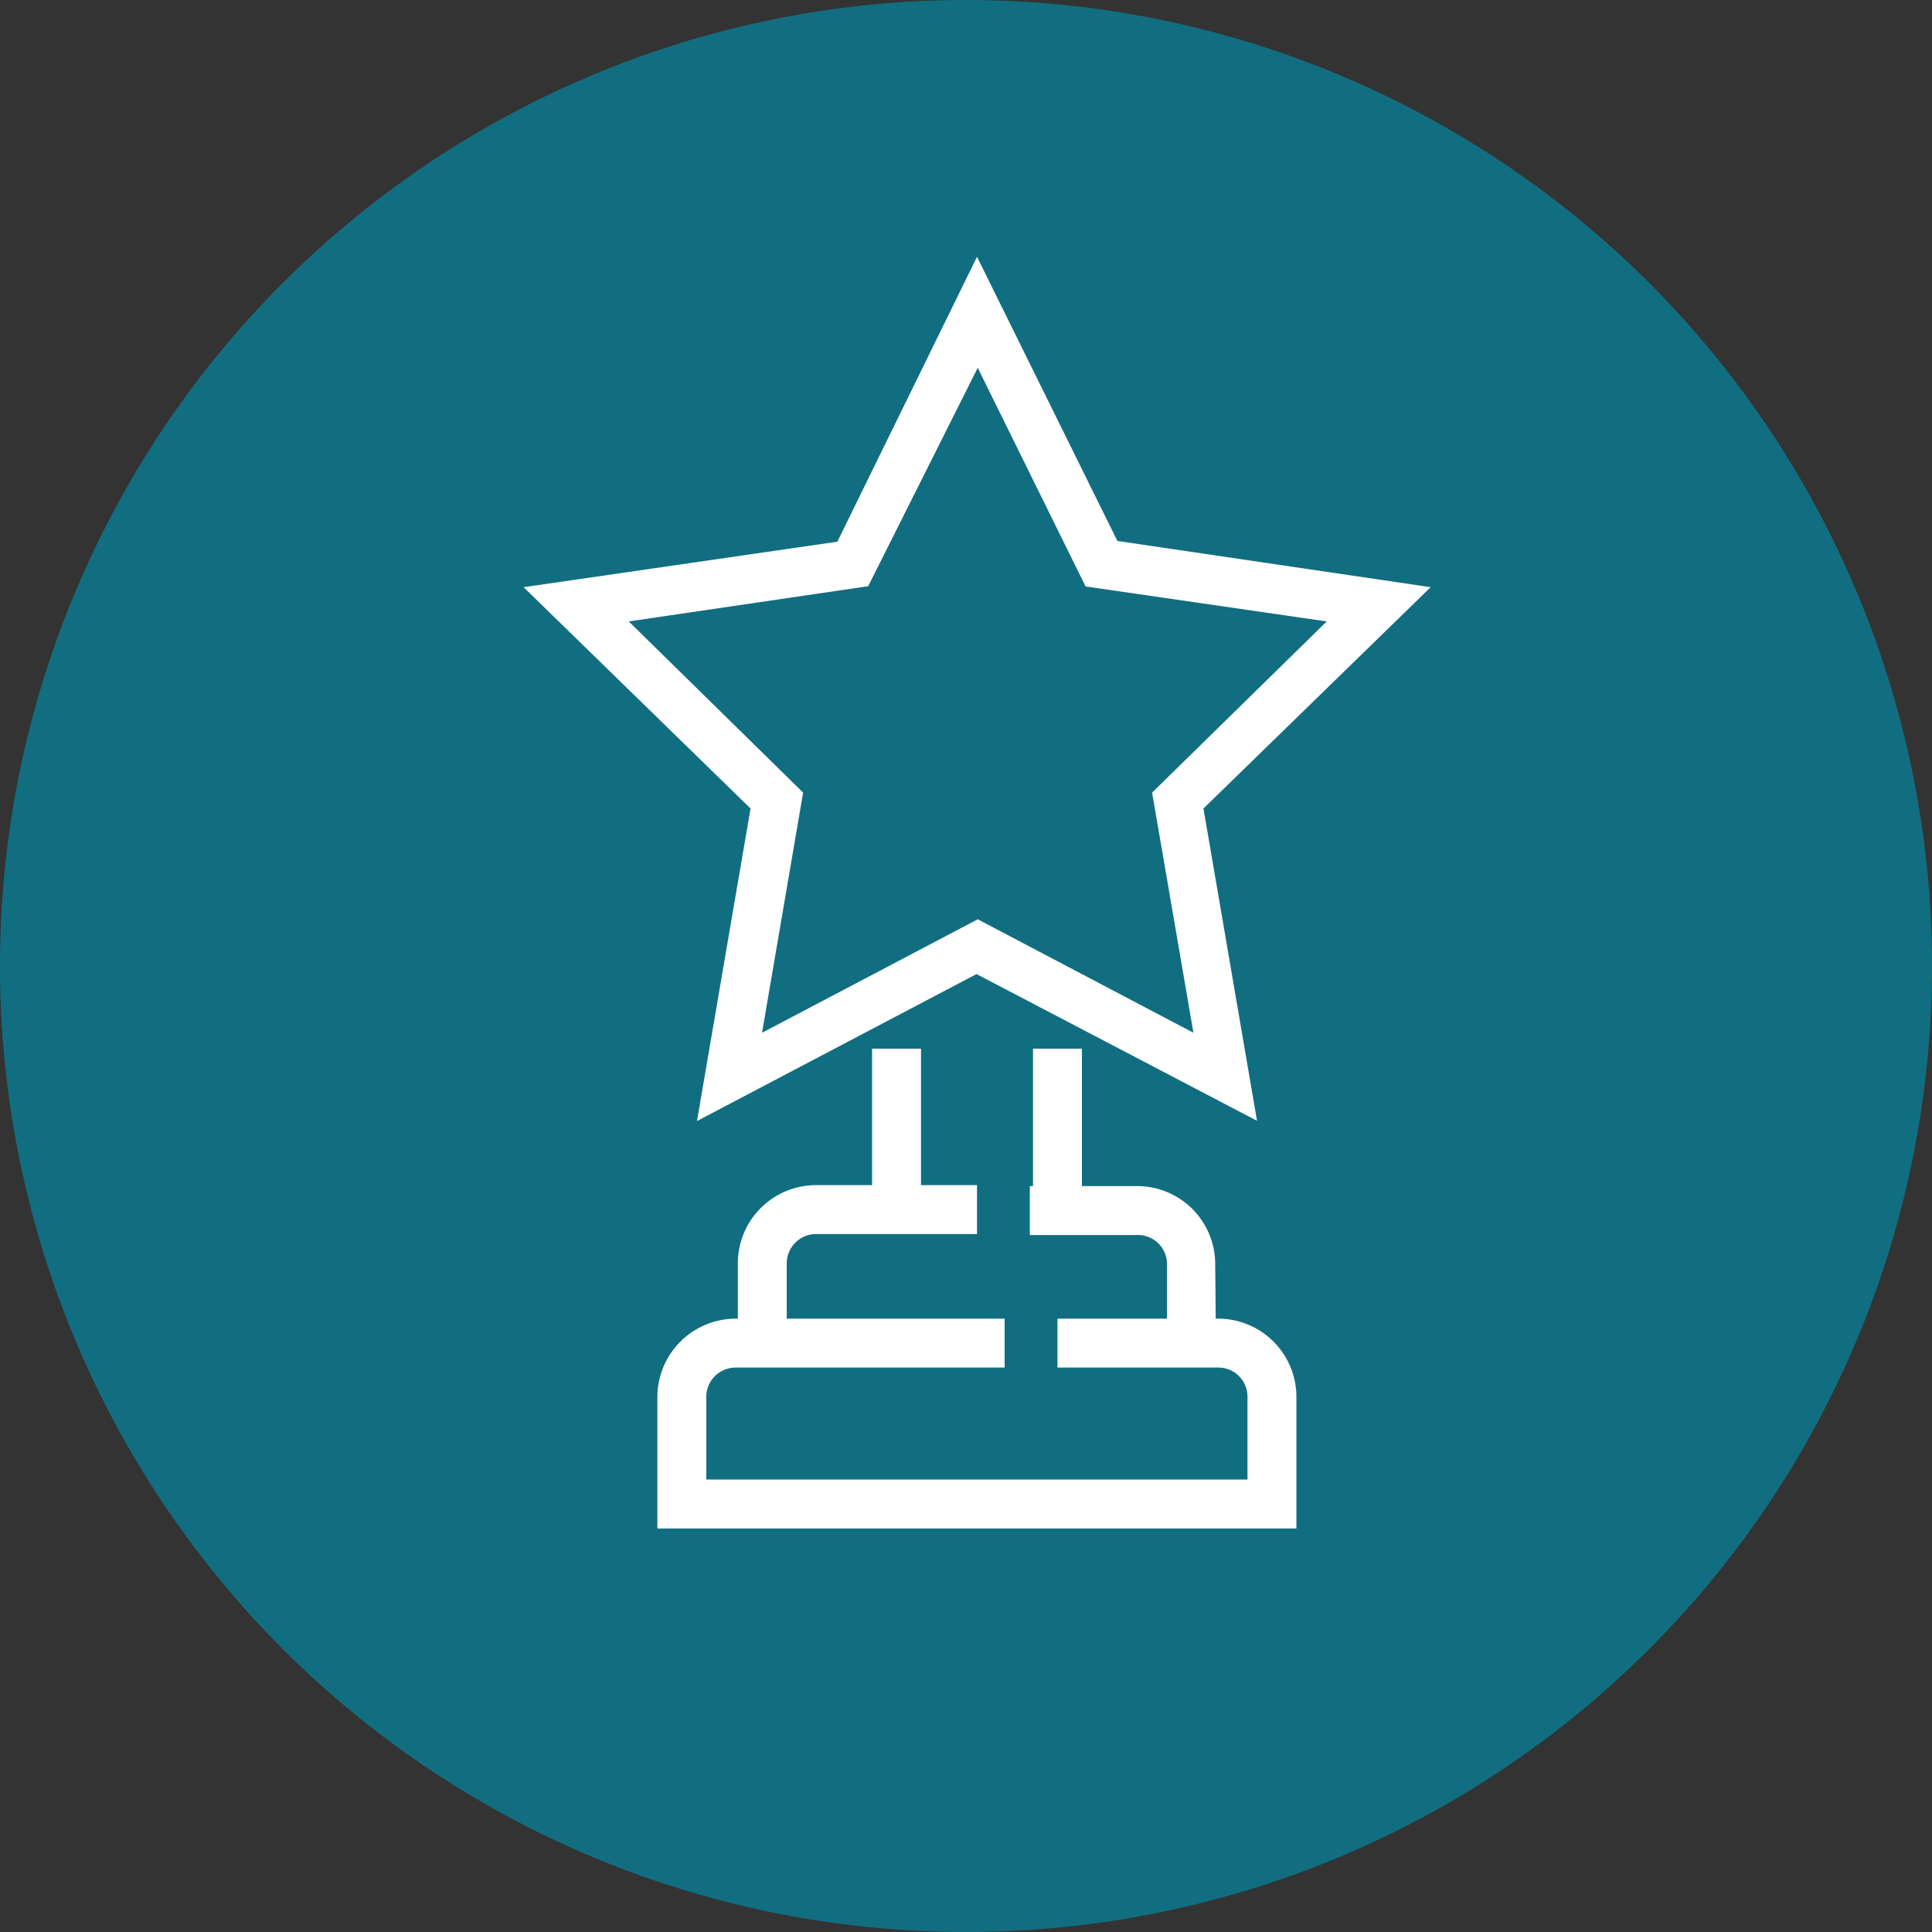
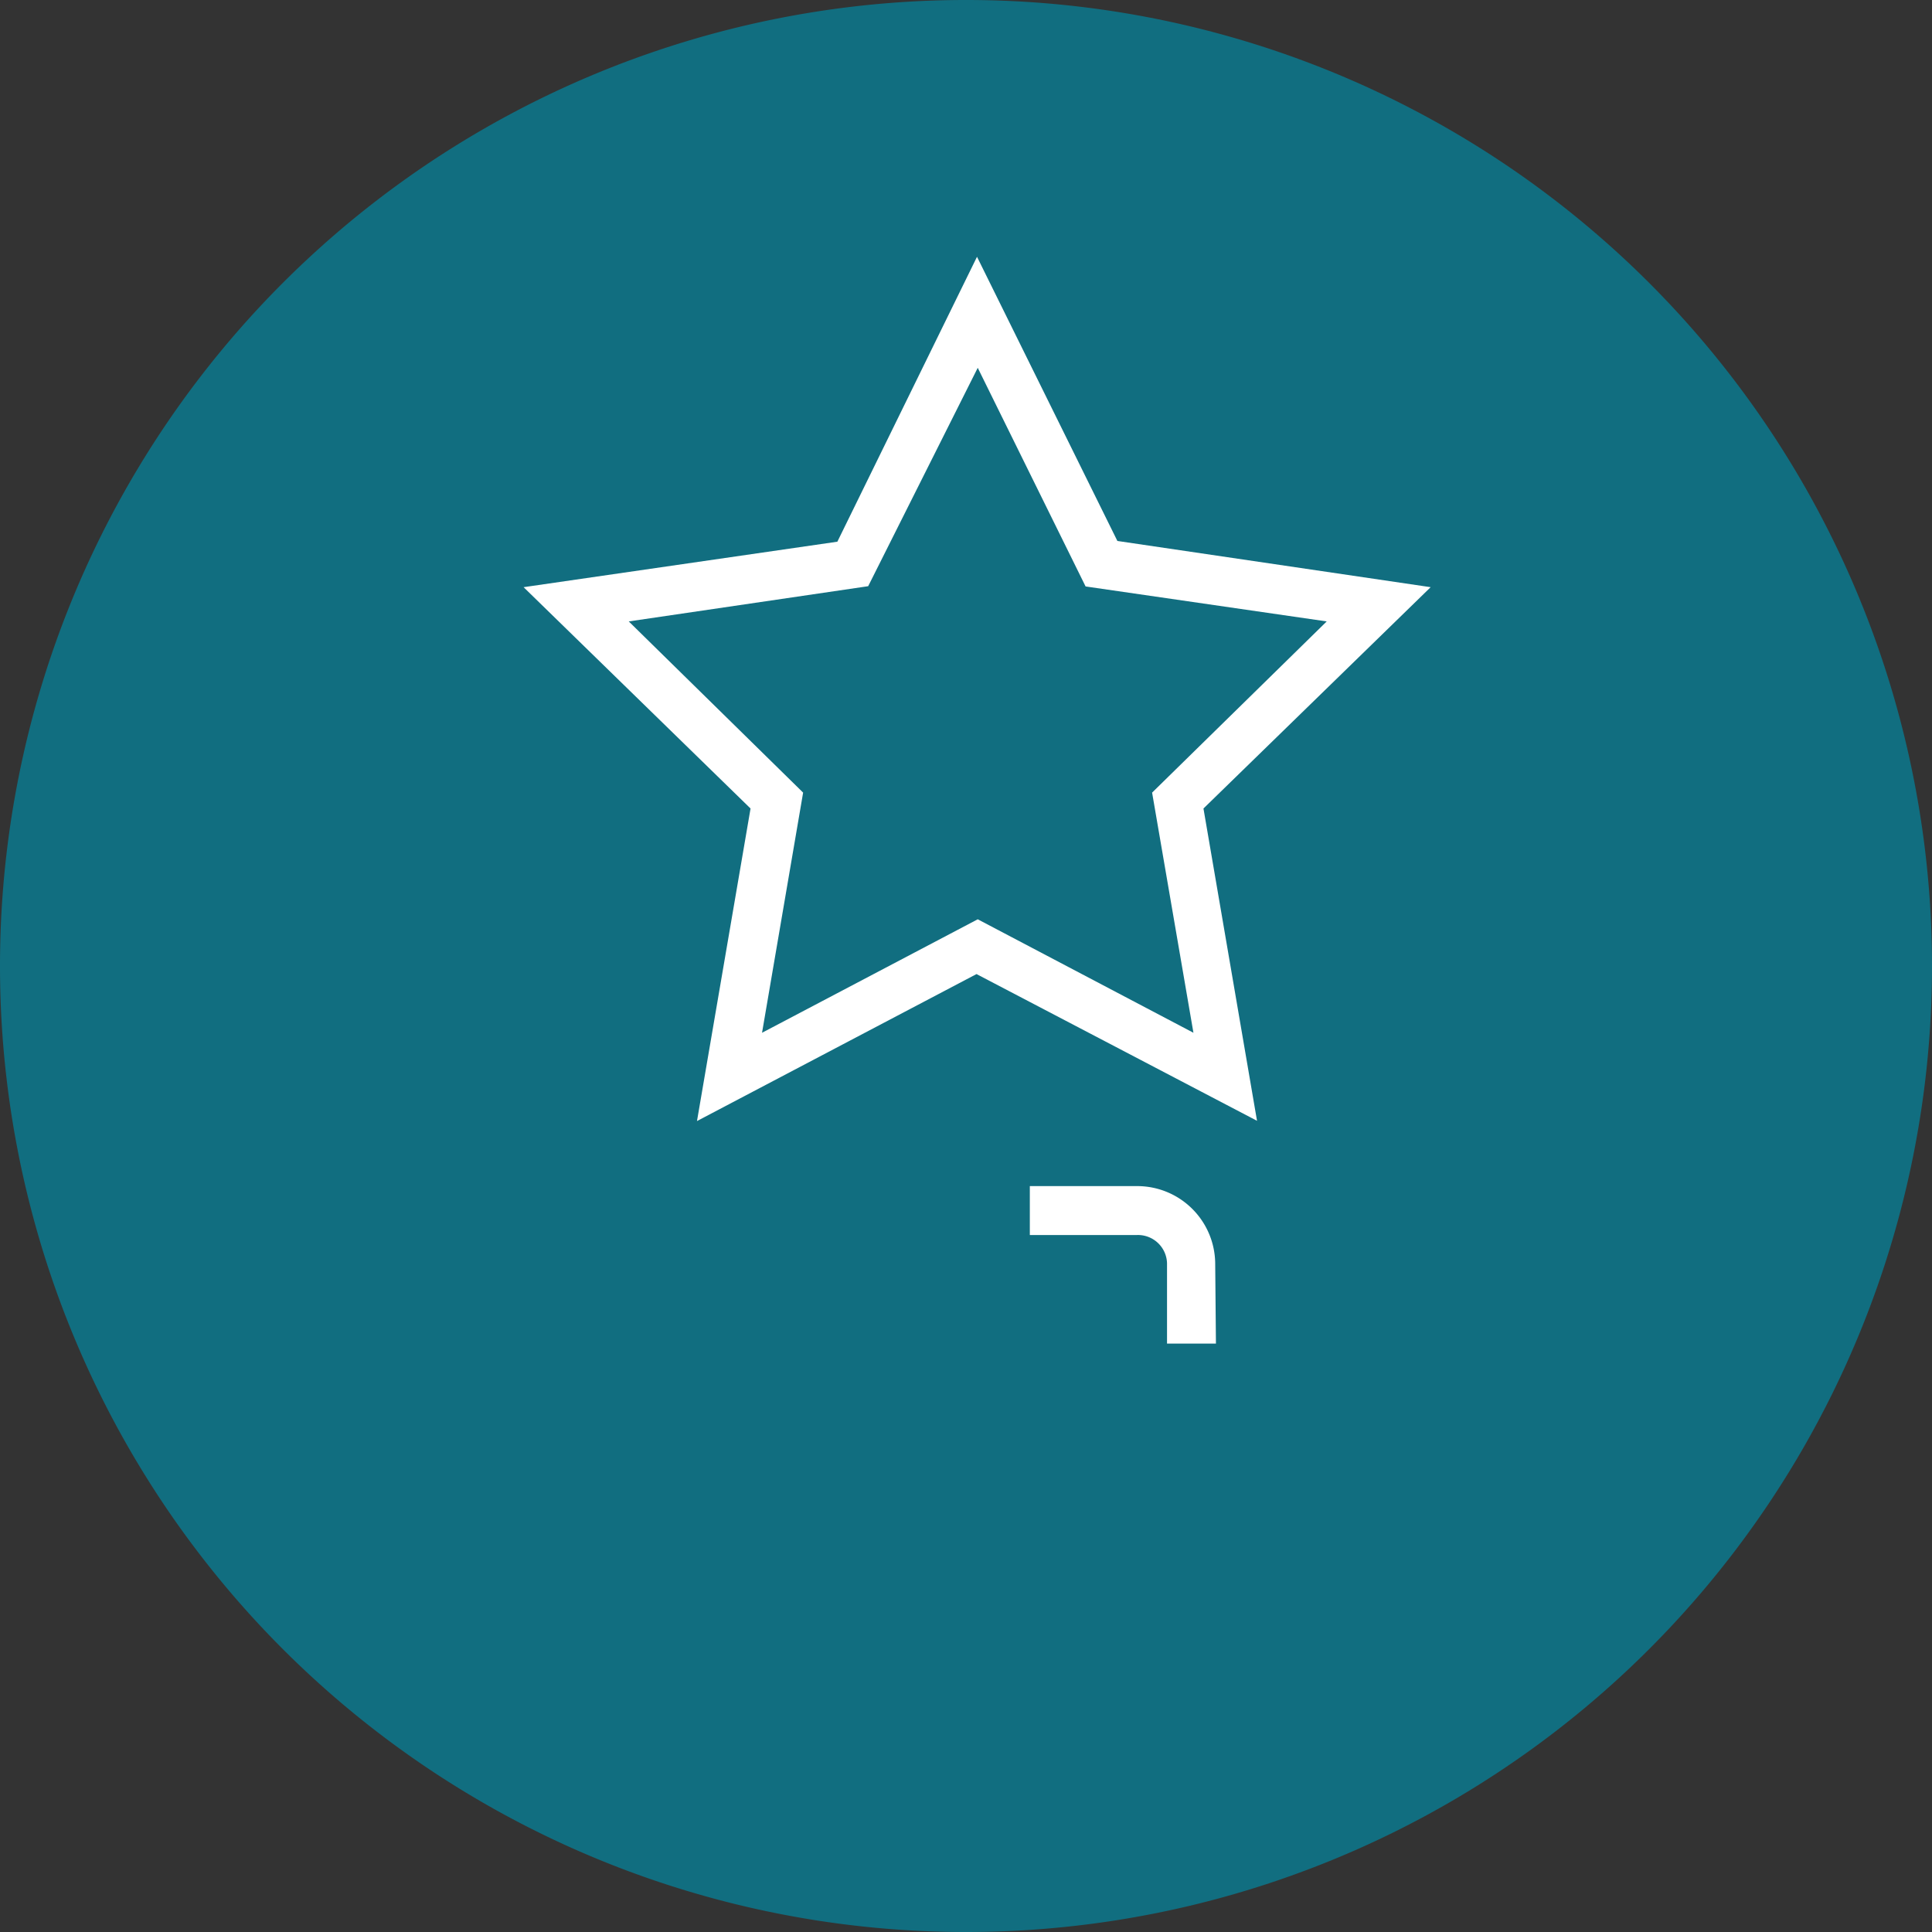
<svg xmlns="http://www.w3.org/2000/svg" id="Layer_1" data-name="Layer 1" viewBox="0 0 79 79">
  <rect x="0" y="0" width="79" height="79" fill="#333333" stroke="none" />
  <defs>
    <style>.cls-1{fill:#116e80;}.cls-2{fill:#fff;}</style>
  </defs>
  <path id="Rectangle_640" data-name="Rectangle 640" class="cls-1" d="M800,210.5h0A39.49,39.49,0,0,1,839.5,250h0A39.49,39.49,0,0,1,800,289.5h0A39.49,39.49,0,0,1,760.5,250h0A39.49,39.49,0,0,1,800,210.5Z" transform="translate(-760.5 -210.5)" />
  <g id="Group_104" data-name="Group 104">
    <path class="cls-2" d="M789,256.34l2.19-12.78-9.28-9.05,12.83-1.86L800.45,221l5.74,11.62L819,234.51l-9.29,9.05,2.19,12.77-11.47-6Zm-2.79-20.43,7.13,7-1.68,9.82,8.82-4.64,8.82,4.64-1.69-9.82,7.14-7-9.86-1.43-4.41-8.94L796,234.47Z" transform="translate(-760.5 -210.5)" />
-     <rect class="cls-2" x="35.66" y="42.88" width="2" height="6.58" />
-     <rect class="cls-2" x="42.24" y="42.88" width="2" height="6.58" />
    <path class="cls-2" d="M810.22,265.44h-2v-3.29A1.19,1.19,0,0,0,807,261h-4.39v-2H807a3.19,3.19,0,0,1,3.19,3.19Z" transform="translate(-760.5 -210.5)" />
-     <path class="cls-2" d="M792.67,265.44h-2v-3.29a3.2,3.2,0,0,1,3.2-3.19h6.58v2h-6.58a1.2,1.2,0,0,0-1.2,1.19Z" transform="translate(-760.5 -210.5)" />
-     <path class="cls-2" d="M813.51,273H787.38v-5.38a3.21,3.21,0,0,1,3.2-3.2h11v2h-11a1.2,1.2,0,0,0-1.2,1.2V271h22.13v-3.38a1.19,1.19,0,0,0-1.19-1.2h-6.58v-2h6.58a3.2,3.2,0,0,1,3.19,3.2Z" transform="translate(-760.5 -210.5)" />
  </g>
</svg>